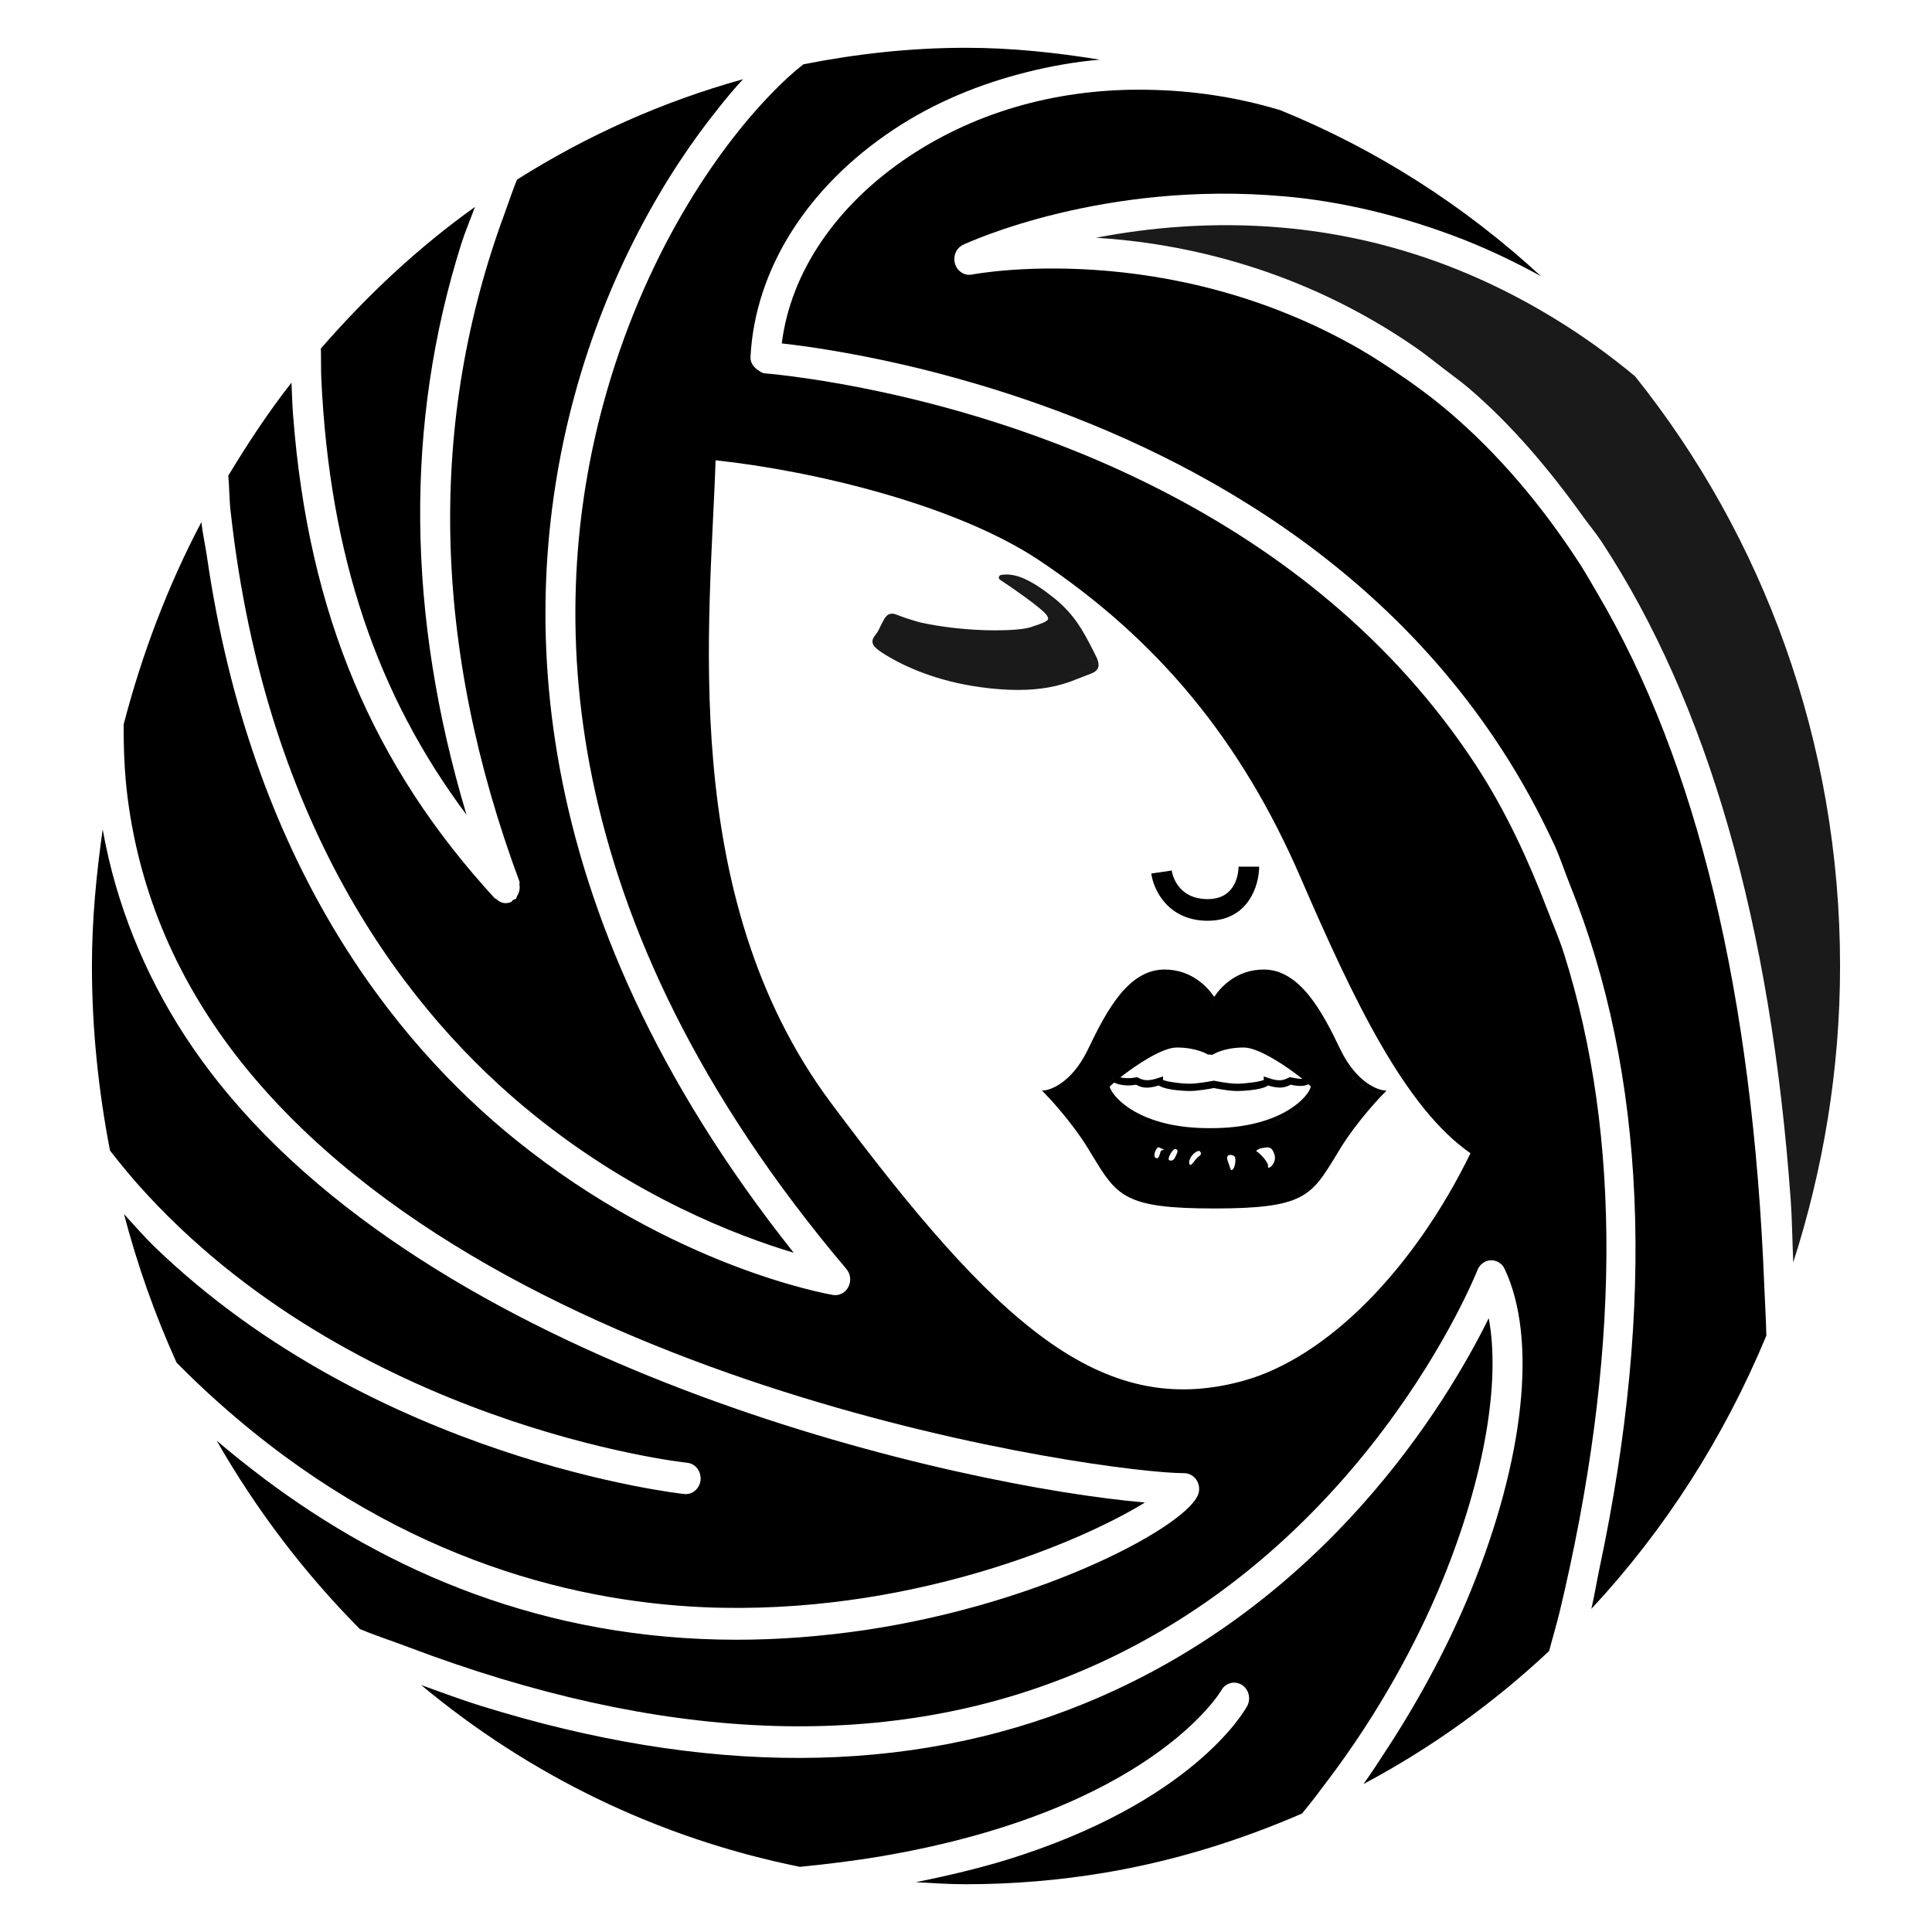
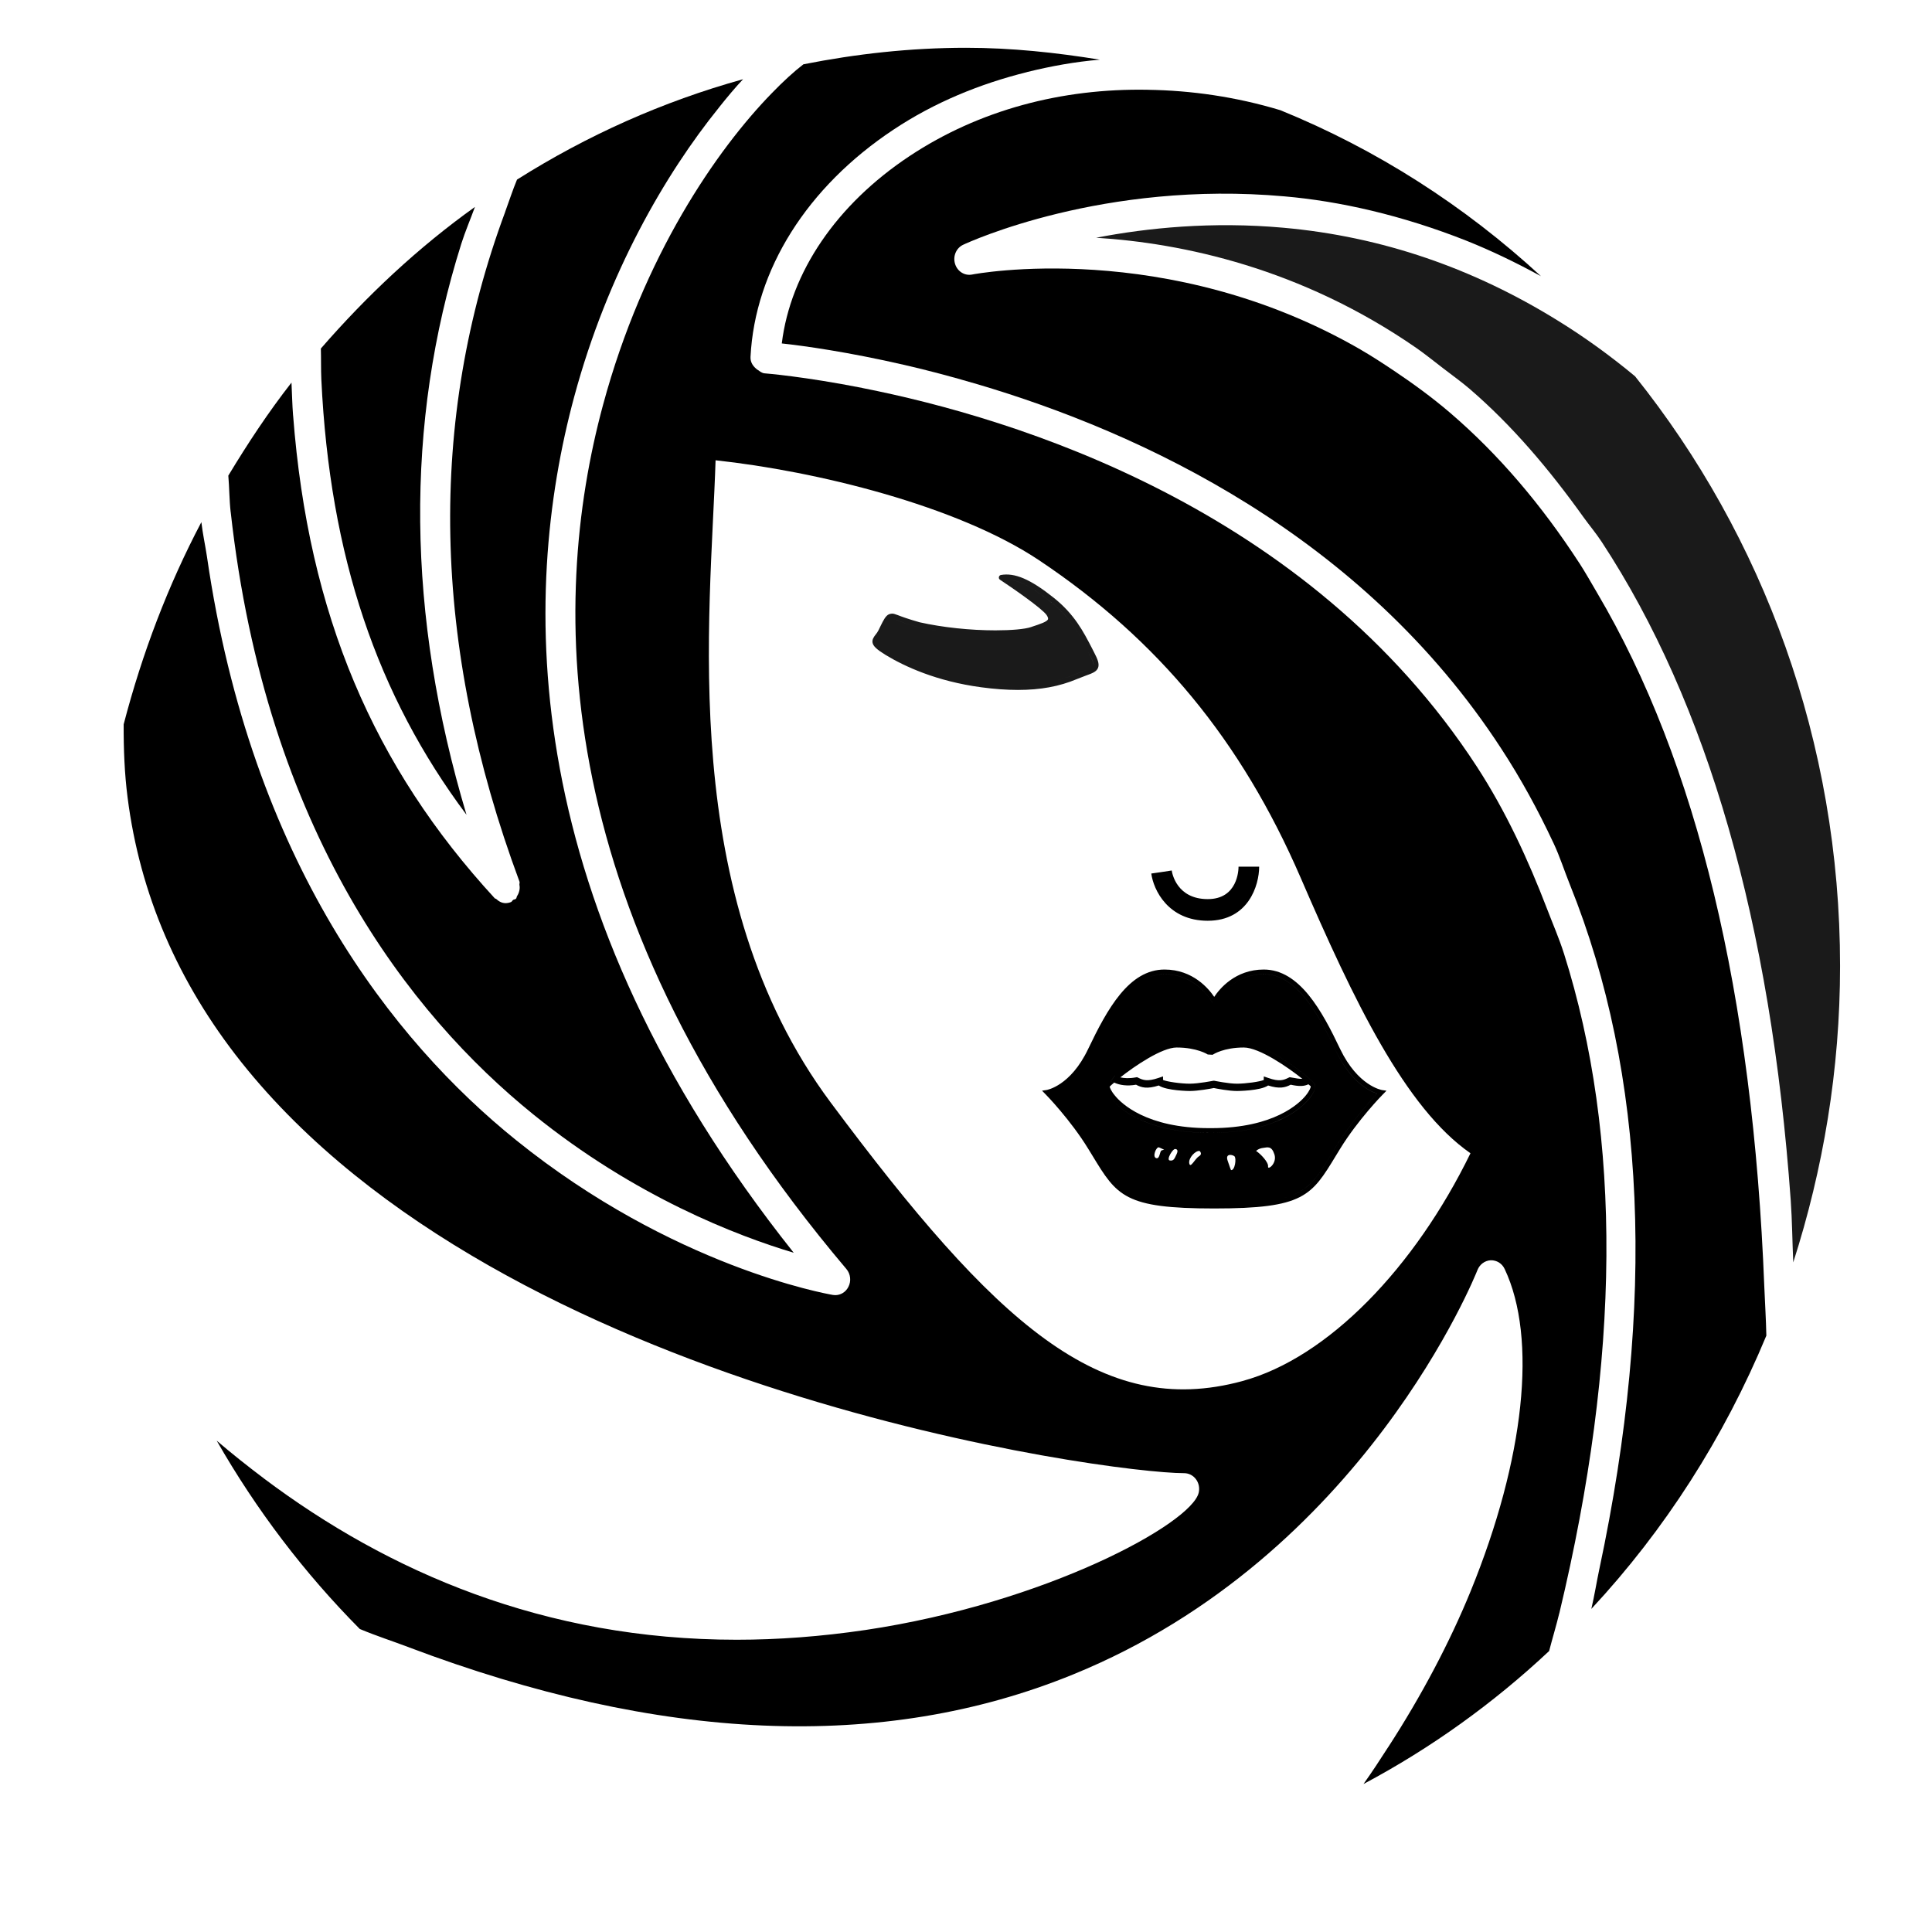
<svg xmlns="http://www.w3.org/2000/svg" width="390" height="390" enable-background="new 0 0 100 100" version="1.1" viewBox="0 0 390 390" xml:space="preserve">
  <g transform="translate(-10.056 2.106)" stroke-width="4.068">
    <g fill="none">
      <path d="m254.75 200.24 0.171 0.238-0.171-0.238c-0.04-0.067-3.092-5.683-9.612-5.683-1.659 0-3.167 0.479-4.552 1.322 1.385-0.838 2.889-1.317 4.548-1.317 6.521 0 9.58 5.616 9.616 5.678z" />
      <path d="m254.25 209.86c-0.222-0.129-0.794-0.396-1.564-0.663 0.766 0.271 1.337 0.534 1.564 0.663z" />
      <path d="m243.43 231.68c0.794 0.246 0.679-1.447 1.131-1.568 0.472-0.133 0.472-0.133 0.476-0.133l-1.044-0.475c-0.564-0.125-1.377 1.918-0.564 2.176z" />
-       <path d="m235.12 219.05c1.242 1.547 6.35 6.571 19.002 6.571h0.456c12.644 0 17.764-4.999 19.03-6.546 0.829-1.013 1.06-1.709 1.04-1.889-0.04-0.058-0.365-0.321-0.472-0.417-0.905 0.434-1.96 0.434-3.58 0.083-1.099 0.596-2.31 0.871-4.552 0.158-1.587 1.092-6.215 1.113-6.274 1.113-1.683 0-4.104-0.479-4.691-0.6-0.627 0.125-3.171 0.6-4.878 0.6-0.056 0-4.647-0.042-6.231-1.113-2.381 0.755-3.516 0.417-4.588-0.158-1.778 0.317-3.31 0.096-4.401-0.425-0.234-0.096-0.552-0.117-0.722-0.258l0.869-1.147c0-4e-3 -4e-3 -4e-3 -4e-3 -4e-3l-0.873 1.151c0.171 0.142 0.488 0.163 0.722 0.258-0.325 0.275-0.833 0.7-0.909 0.813 0.012 0.125 0.222 0.821 1.056 1.809z" />
-       <path d="m247.34 229.85c-0.468-0.238-1.941 2.18-1.147 2.301 0.814 0.125 0.929-0.354 1.397-1.322 0.452-0.98-0.25-0.98-0.25-0.98z" />
      <path d="m229.44 133.12c-0.179 0.067-0.357 0.133-0.56 0.204-0.532 0.196-1.135 0.417-1.833 0.713-3.417 1.43-7.08 2.105-11.521 2.105h4e-3c4.437 0 8.1-0.675 11.525-2.105 0.698-0.296 1.302-0.513 1.833-0.713 0.198-0.075 0.377-0.138 0.552-0.204z" />
      <path d="m188 372.6c-3.477-0.359-7.048-0.284-10.43-0.855 3.381 0.571 6.953 0.496 10.43 0.855z" />
      <path d="m229.61 129.23c-1.683-3.256-3.413-6.629-7.441-9.827-3.667-2.935-6.239-4.307-8.425-4.486h4e-3c2.191 0.183 4.754 1.551 8.414 4.486 4.028 3.198 5.766 6.571 7.449 9.827z" />
      <path d="m190.98 123.06c-0.452-0.158-0.679-0.258-0.829-0.258 0.147 0 0.373 0.1 0.829 0.258 0.73 0.279 1.96 0.755 4.473 1.451 4.707 1.071 10.354 1.668 15.51 1.668h4e-3c-5.159 0-10.807-0.596-15.51-1.668-2.512-0.696-3.739-1.171-4.477-1.451z" />
      <path d="m230.79 132.31c0.155-0.417-0.317-1.409-0.75-2.222l-0.433-0.855 0.429 0.855c0.429 0.813 0.901 1.805 0.754 2.222z" />
      <path d="m239.34 215.38 0.226-0.042 0.21 0.096c1 0.517 1.905 0.813 4.12 0.062l0.925-0.313v0.717c0.77 0.35 3.603 0.755 5.378 0.755s4.719-0.584 4.743-0.584l0.131-0.017 0.131 0.017c0.032 0 2.794 0.584 4.548 0.584 1.774 0 4.631-0.404 5.401-0.755v-0.717l0.921 0.313c2.23 0.792 3.099 0.434 4.1-0.062l0.21-0.096 0.226 0.042c1.107 0.213 1.802 0.313 2.334 0.296-2.869-2.31-8.703-6.329-11.819-6.329-4.08 0-6.159 1.388-6.179 1.388l-0.103 0.079-0.984-0.058c-0.02-0.021-2.175-1.409-6.274-1.409-2.965 0-8.378 3.673-11.39 6.029h8e-3c0.77 0.183 1.754 0.263 3.139 4e-3z" />
      <path d="m265.01 229.62c-0.945 0.117-1.401 0.613-1.401 0.613 0.925 0.6 2.532 2.301 2.413 3.135-0.111 0.851 1.857-0.613 1.286-2.422-0.575-1.809-1.389-1.447-2.298-1.326z" />
      <path d="m279.75 210.08c-3.552-7.505-7.913-15.522-14.589-15.522-3.441 0-5.882 1.559-7.445 3.043 1.568-1.484 4.004-3.039 7.445-3.039 6.671 0 11.037 8.017 14.589 15.518 2.945 6.162 6.632 8.046 8.271 8.588-1.452 1.563-5.326 5.87-8.255 10.636l-0.794 1.33c-3.377 5.558-5.056 8.322-11.485 9.51 6.433-1.188 8.112-3.957 11.489-9.514l0.798-1.334c2.929-4.765 6.802-9.072 8.259-10.636-1.647-0.538-5.33-2.426-8.283-8.58z" />
      <path d="m154.5 90.81c-0.984 31.581-7.973 87.715 23.24 129.64 33.238 44.606 54.478 63.997 83.084 56.234 17.307-4.682 34.821-22.922 46.064-45.99h-4e-3c-13.192-9.172-23.526-30.731-34.313-55.7-11.946-27.575-28.701-47.92-52.755-63.997-16.569-11.073-45.159-18.023-65.32-20.187m90.029 83.125 2.064-0.317c0.079 0.596 1.04 5.778 7.275 5.778 6.04 0 6.211-5.874 6.211-6.55h4.163c0 3.773-2.179 10.919-10.374 10.919-8.013 0-10.961-6.233-11.398-9.535zm-36.412-37.297c-9.025-1.213-15.47-4.211-19.268-6.512-1.833-1.13-2.532-1.784-2.663-2.518-0.095-0.617 0.246-1.134 0.679-1.668 0.361-0.417 0.683-1.092 0.984-1.747 0.512-1.03 0.984-2.026 1.683-2.301 0.206-0.063 0.397-0.121 0.623-0.121 0.341 0 0.603 0.121 1.171 0.317 0.718 0.279 1.929 0.734 4.365 1.43 4.612 1.034 10.203 1.63 15.287 1.63 3.254 0 5.937-0.238 7.183-0.655l0.23-0.083c1.572-0.517 3.06-0.992 3.231-1.53 0.056-0.238-0.131-0.575-0.302-0.834-0.984-1.388-7.124-5.616-9.41-7.125-0.171-0.117-0.262-0.334-0.21-0.534 0.04-0.217 0.194-0.375 0.405-0.417 2.774-0.479 5.889 0.792 10.668 4.603 4.199 3.356 5.969 6.808 7.707 10.164l0.433 0.855c0.722 1.372 1.091 2.322 0.81 3.098-0.298 0.796-1.127 1.113-2.512 1.609-0.512 0.2-1.111 0.417-1.786 0.692-3.552 1.488-7.33 2.185-11.898 2.185-2.274 0-4.766-0.179-7.41-0.538zm81.139 82.128c-0.056 0.033-5.123 5.22-8.687 11.048l-0.814 1.33c-4.985 8.213-6.497 10.698-24.562 10.698h-0.036c-18.105 0-19.613-2.489-24.622-10.74l-0.794-1.292c-3.556-5.833-8.596-11.019-8.656-11.052l-0.679-0.696 0.941-0.138c0.032-0.021 4.798-0.775 8.366-8.272 3.881-8.117 8.259-16.043 15.422-16.043 5.782 0 8.969 3.952 10.029 5.52 1.048-1.588 4.215-5.52 10.001-5.52 7.199 0 11.735 8.28 15.418 16.043 3.596 7.5 8.378 8.251 8.41 8.276l0.945 0.138z" />
      <path d="m252.2 230.23c-0.814-0.125-2.306 1.442-2.076 2.518 0.23 1.092 1.131-0.955 1.968-1.451 0.79-0.471 0.107-1.071 0.107-1.067z" />
      <path d="m257.85 232.15c0.472 1.455 0.698 1.947 0.698 1.947 0.798 0.117 1.139-2.422 0.683-2.797-0.456-0.359-1.853-0.596-1.381 0.851z" />
      <path d="m275.19 218.42c0.401-0.759 0.472-1.309 0.25-1.688-0.512-0.846-5.778-5.116-10.275-7.196 4.492 2.08 9.755 6.341 10.267 7.192 0.226 0.384 0.155 0.926-0.242 1.693-1.607 3.031-7.767 8.151-20.613 8.151h-0.456c-11.271 0-17.363-3.932-19.776-6.95 2.409 3.023 8.505 6.954 19.784 6.954h0.448c12.851 0 19.014-5.116 20.613-8.155z" />
      <path d="m255.18 240.9c3.004 0 5.513-0.071 7.656-0.221-2.143 0.15-4.655 0.221-7.656 0.221z" />
    </g>
    <path d="m103.17 47.117s-4e-3 0.004-8e-3 0.004c4e-3 0 8e-3 -0.004 8e-3 -0.004 0.794-2.506 1.853-4.965 2.758-7.45-11.45 8.18-21.788 17.865-31.102 28.584 0.06 2.051 0.004 4.211 0.095 6.216h0.008s-0.004 0.004-0.008 0.009c1.699 35.75 11.279 63.796 29.305 87.894-12.069-40.32-12.505-78.91-1.056-115.25z" />
    <path d="m125.99 77.902c6.727-24.89 18.367-44.902 29.213-58.318-4e-3 0-8e-3 0.004-0.012 0.004l4e-3 -0.004c1.643-2.064 3.25-3.99 4.858-5.699-16.252 4.507-31.555 11.373-45.632 20.266-0.889 2.147-1.591 4.328-2.385 6.491 4e-3 0 4e-3 0.004 8e-3 0-15.633 42.108-14.879 87.419 2.885 135.24 0.075 0.217-0.056 0.417-0.02 0.634 0.075 0.417 0.075 0.734-0.016 1.151-0.095 0.417-0.21 0.713-0.437 1.071-0.131 0.179-0.091 0.417-0.246 0.575-0.171 0.163-0.397 0.121-0.568 0.242-0.171 0.117-0.246 0.354-0.433 0.434-0.357 0.138-0.738 0.217-1.095 0.217-0.738 0-1.381-0.354-1.925-0.871-0.075-0.058-0.19-0.021-0.246-0.096-24.486-26.599-37.639-57.268-40.718-97.483-0.004 0.009-0.008 0.017-0.016 0.021 0-0.009 0.004-0.012 0.008-0.021-0.171-2.143-0.206-4.407-0.321-6.629-4.647 5.937-8.822 12.266-12.751 18.778 0.206 2.381 0.206 5.02 0.472 7.342 4e-3 0 8e-3 -4e-3 0.012-9e-3 0 4e-3 -4e-3 4e-3 -4e-3 9e-3 7.16 64.551 36.238 101.49 61.03 121.56 20.578 16.672 41.266 24.581 52.624 27.971-55.931-70.35-55.193-132.54-44.291-172.87z" />
-     <path d="m54.18 216.42c-9.807-12.312-16.629-25.611-20.748-39.745-1.075-3.715-1.964-7.505-2.647-11.357-1.282 9.035-2.171 18.186-2.171 27.575 0 12.766 1.322 25.19 3.647 37.264 1.833 2.339 3.683 4.619 5.612 6.8 43.155 48.571 109.95 56.142 110.88 56.213 1.663 0.158 2.873 1.709 2.723 3.456-0.151 1.647-1.456 2.873-3.004 2.873-0.095 0-0.191 0-0.286-0.017-0.889-0.088-62.26-6.908-106.81-49.784 0 4e-3 0 9e-3 4e-3 9e-3l-4e-3 -4e-3c-2.175-2.105-4.215-4.465-6.29-6.729 2.723 10.381 6.274 20.412 10.62 29.993 2.905 2.939 5.834 5.716 8.763 8.318-0.016-0.029-0.024-0.058-0.04-0.088 0.012 0.025 0.028 0.054 0.04 0.083 34.333 30.522 69.856 39.82 97.574 41.05 41.08 1.772 76.111-13.083 89.128-21.133-36.936-3.198-140.09-25.904-186.98-84.776z" />
-     <path d="m310.58 263.98c-8.279 16.789-32.765 57.905-81.774 77.855-35.599 14.492-76.409 14.504-121.74 0.392-3.949-1.23-7.973-2.739-11.997-4.186 21.693 18.077 47.672 30.885 76.468 36.701 5.818-0.58 11.354-1.272 16.458-2.143-3.477-0.359-7.048-0.279-10.43-0.855 3.381 0.571 6.953 0.496 10.43 0.855 54.232-9.255 68.396-33.149 68.59-33.466 0.829-1.53 2.659-2.005 4.115-1.151 1.433 0.871 1.925 2.797 1.115 4.307-0.659 1.209-11.223 19.491-48.489 31.019-5.497 1.68-11.716 3.198-18.423 4.528 3.365 0.196 6.747 0.417 10.148 0.417 9.41 0 18.819-0.788 27.983-2.322 13.982-2.343 27.269-6.5 39.849-11.949 1.893-2.243 3.627-4.619 5.401-6.967h4e-3c9.807-12.999 17.684-27.212 23.07-40.412 8.35-20.487 11.62-39.74 9.219-52.623z" />
    <path d="m325.75 190.34-4e-3 -4e-3c-0.964-3.039-2.23-5.916-3.349-8.855v4e-3c-3.89-10.144-8.41-19.891-14.208-28.821-34.051-52.323-93.327-70.388-124.03-76.441l8e-3 -0.009c-11.791-2.322-19.502-2.939-19.764-2.956-0.548-0.042-0.945-0.396-1.377-0.696h-0.028c-0.841-0.609-1.496-1.463-1.441-2.606 0.889-17.606 11.43-34.341 28.892-45.911 8.219-5.462 17.347-9.21 26.912-11.594v-0.008c4.822-1.192 9.711-2.085 14.72-2.502-8.826-1.43-17.823-2.401-27.023-2.401-11.223 0-22.181 1.23-32.821 3.335-1.889 1.447-4.044 3.414-6.37 5.816-11.073 11.353-25.943 32.79-34.087 62.963-10.866 40.216-11.168 103.12 49.128 174.4 0.849 0.992 1.02 2.46 0.397 3.631-0.528 1.034-1.548 1.651-2.647 1.651-0.151 0-0.321-0.017-0.472-0.042-1.302-0.221-32.309-5.716-63.995-31.285-24.732-19.941-53.414-56.092-62.351-117.72v4e-3 -9e-3c-0.361-2.381-0.849-4.544-1.135-6.987-6.727 12.766-11.942 26.462-15.684 40.812-0.02 5.024 0.171 9.968 0.794 14.788 0 0 0-4e-3 4e-3 -9e-3 0 4e-3 0 9e-3 -4e-3 0.013 2.476 19.412 10.148 37.297 22.994 53.457 52.942 66.448 174.82 82.916 190.29 82.916 0.921 0 1.814 0.45 2.385 1.23 0.568 0.759 0.77 1.768 0.548 2.714-1.492 6.275-30.912 22.292-67.245 27.708-8.997 1.33-17.688 1.972-26.019 1.972-38.806 0-70.325-13.696-95.454-32.569 0-4e-3 -0.004-9e-3 -0.008-0.013-3.27-2.464-6.445-4.982-9.505-7.605 7.993 13.992 17.724 26.758 28.888 38.019 3.369 1.409 6.596 2.443 9.898 3.686 0.004 4e-3 0.008 9e-3 0.012 0.013 50.545 19.095 95.573 21.179 134.03 5.495 58.768-23.914 81.441-81.061 81.667-81.64 0.448-1.147 1.488-1.926 2.683-1.989 1.21-0.021 2.286 0.634 2.814 1.768 6.612 13.975 4.048 38.29-6.874 65.047-4.179 10.223-9.878 21.054-16.676 31.527-4e-3 4e-3 -0.012 9e-3 -0.016 0.013-1.599 2.485-3.199 4.945-4.929 7.371 13.66-7.263 26.225-16.301 37.468-26.841 0.659-2.535 1.449-5.149 2.056-7.646 4e-3 -4e-3 8e-3 -9e-3 0.012-0.013 12.347-51.51 12.668-96.078 0.917-133.18zm-64.923 86.347c-28.606 7.759-49.846-11.628-83.084-56.234-31.214-41.921-24.225-98.059-23.24-129.64l-4e-3 -0.004c20.161 2.164 48.751 9.114 65.32 20.187 24.054 16.076 40.81 36.422 52.755 63.997 10.791 24.969 21.121 46.528 34.313 55.7h4e-3c-11.243 23.068-28.757 41.308-46.064 45.99z" />
    <path d="m371.54 240.2c0.282 4.032 0.321 8.38 0.508 12.524 6.044-18.82 9.449-38.898 9.449-59.827 0-45.298-15.589-86.802-41.381-119.04-5.044-4.19-10.259-7.959-15.644-11.273-16.93-10.481-35.353-16.935-55.359-18.72-14.378-1.292-27.439 0.021-37.786 2.022 17.403 1.092 41.282 6.095 64.614 22.234 1.853 1.292 3.687 2.781 5.52 4.186 1.738 1.351 3.496 2.581 5.215 4.052 8.572 7.363 16.097 16.239 23.034 25.945 1.21 1.684 2.528 3.231 3.699 5.02 21.312 32.494 34.119 76.875 38.131 132.88" fill="#1a1a1a" />
    <path d="m280.58 209.65c-3.683-7.759-8.215-16.043-15.418-16.043-5.782 0-8.953 3.932-10.001 5.52-1.064-1.568-4.247-5.52-10.029-5.52-7.163 0-11.541 7.921-15.422 16.043-3.568 7.5-8.338 8.251-8.366 8.272l-0.941 0.138 0.679 0.696c0.059 0.038 5.1 5.22 8.656 11.052l0.794 1.292c5.008 8.251 6.521 10.74 24.622 10.74h0.036c18.069 0 19.581-2.489 24.562-10.698l0.814-1.33c3.564-5.829 8.636-11.019 8.687-11.048l0.683-0.696-0.945-0.138c-0.028-0.029-4.81-0.784-8.41-8.28zm-35.436-15.097c6.521 0 9.572 5.616 9.612 5.678l0.171 0.242-0.171-0.238c-0.04-0.062-3.095-5.678-9.62-5.678-1.659 0-3.163 0.479-4.548 1.317 1.389-0.842 2.897-1.322 4.556-1.322zm9.108 15.305c-0.226-0.129-0.794-0.396-1.564-0.663 0.766 0.271 1.341 0.534 1.564 0.663zm-6.663-0.509c4.1 0 6.255 1.388 6.274 1.409l0.984 0.058 0.111-0.079c0.02 0 2.095-1.388 6.179-1.388 3.111 0 8.949 4.019 11.819 6.329-0.532 0.017-1.226-0.088-2.334-0.296l-0.226-0.042-0.21 0.096c-1 0.496-1.869 0.855-4.1 0.062l-0.921-0.313v0.717c-0.774 0.35-3.631 0.75-5.405 0.75-1.754 0-4.52-0.584-4.548-0.584l-0.131-0.017-0.131 0.017c-0.024 0-2.969 0.584-4.743 0.584-1.774 0-4.608-0.404-5.378-0.755v-0.717l-0.925 0.313c-2.215 0.755-3.119 0.454-4.12-0.063l-0.21-0.096-0.226 0.042c-1.385 0.258-2.369 0.179-3.139 0h-8e-3c3.004-2.356 8.421-6.029 11.386-6.029zm-13.339 6.825 0.873-1.151s4e-3 0 4e-3 4e-3l-0.869 1.147c0.171 0.138 0.488 0.158 0.722 0.258 1.091 0.521 2.623 0.742 4.401 0.425 1.075 0.575 2.211 0.913 4.588 0.158 1.583 1.071 6.179 1.113 6.231 1.113 1.706 0 4.247-0.471 4.878-0.6 0.583 0.117 3.008 0.6 4.691 0.6 0.059 0 4.687-0.021 6.274-1.113 2.242 0.713 3.453 0.434 4.552-0.158 1.619 0.354 2.679 0.354 3.58-0.083 0.107 0.092 0.433 0.359 0.472 0.417 0.02 0.179-0.21 0.876-1.04 1.889-1.266 1.547-6.386 6.546-19.03 6.546h-0.456c-12.652 0-17.76-5.024-19.002-6.571-0.833-0.988-1.044-1.684-1.06-1.809 0.075-0.113 0.579-0.538 0.909-0.813-0.226-0.096-0.548-0.117-0.718-0.258zm10.319 13.933c-0.452 0.121-0.337 1.814-1.131 1.568-0.814-0.258 0-2.301 0.568-2.176l1.044 0.475c-8e-3 0-8e-3 0-0.48 0.133zm3.024 0.721c-0.464 0.967-0.579 1.451-1.397 1.322-0.794-0.117 0.679-2.535 1.147-2.301 0 0 0.702 0 0.25 0.98zm4.504 0.471c-0.837 0.496-1.738 2.539-1.968 1.451-0.23-1.076 1.262-2.643 2.076-2.518 0-4e-3 0.683 0.596-0.107 1.067zm2.488-4.728h-0.448c-11.283 0-17.375-3.932-19.784-6.954 2.413 3.018 8.509 6.95 19.776 6.95l0.456 4e-3c12.847-4e-3 19.006-5.124 20.609-8.159 0.405-0.763 0.472-1.305 0.246-1.688-0.512-0.846-5.774-5.111-10.267-7.192 4.497 2.08 9.763 6.346 10.275 7.196 0.222 0.379 0.147 0.934-0.25 1.688-1.599 3.039-7.763 8.155-20.613 8.155zm3.969 7.525s-0.226-0.492-0.698-1.947c-0.472-1.447 0.925-1.209 1.381-0.851 0.456 0.375 0.115 2.914-0.683 2.797zm-3.365 6.796c3 0 5.513-0.071 7.656-0.221-2.143 0.15-4.651 0.221-7.656 0.221zm10.842-7.529c0.115-0.834-1.488-2.535-2.413-3.135 0 0 0.452-0.496 1.401-0.613 0.909-0.117 1.722-0.479 2.302 1.326 0.568 1.809-1.401 3.273-1.29 2.422zm13.743-4.077-0.798 1.334c-3.377 5.558-5.052 8.326-11.489 9.514 6.425-1.188 8.108-3.952 11.485-9.51l0.794-1.33c2.929-4.765 6.802-9.072 8.255-10.636-1.639-0.542-5.326-2.426-8.271-8.584-3.556-7.505-7.918-15.522-14.589-15.522-3.441 0-5.878 1.555-7.445 3.039 1.564-1.484 4.004-3.043 7.445-3.043 6.675 0 11.037 8.017 14.589 15.522 2.953 6.154 6.636 8.042 8.283 8.58-1.456 1.568-5.33 5.874-8.259 10.636z" />
    <path d="m229.21 134.29c1.385-0.496 2.215-0.813 2.512-1.609 0.282-0.775-0.087-1.726-0.81-3.098l-0.433-0.855c-1.738-3.356-3.512-6.808-7.707-10.164-4.778-3.811-7.894-5.082-10.668-4.603-0.21 0.042-0.365 0.2-0.405 0.417-0.056 0.2 0.04 0.417 0.21 0.534 2.286 1.509 8.425 5.737 9.41 7.125 0.171 0.258 0.357 0.596 0.302 0.834-0.171 0.538-1.663 1.013-3.231 1.53l-0.23 0.083c-1.242 0.417-3.925 0.655-7.183 0.655-5.084 0-10.676-0.596-15.287-1.63-2.437-0.696-3.647-1.151-4.365-1.43-0.568-0.196-0.829-0.317-1.171-0.317-0.226 0-0.417 0.058-0.623 0.121-0.698 0.275-1.171 1.272-1.683 2.301-0.302 0.655-0.623 1.33-0.984 1.747-0.433 0.534-0.774 1.051-0.679 1.668 0.131 0.734 0.829 1.388 2.663 2.518 3.798 2.301 10.243 5.299 19.268 6.512 2.643 0.359 5.139 0.538 7.41 0.538 4.568 0 8.35-0.696 11.898-2.185 0.675-0.275 1.274-0.492 1.786-0.692zm-18.244-8.117c-5.155 0-10.803-0.596-15.51-1.668-2.512-0.696-3.742-1.171-4.477-1.451-0.452-0.158-0.679-0.258-0.825-0.258 0.151 0 0.377 0.1 0.829 0.258 0.738 0.279 1.964 0.755 4.477 1.451 4.707 1.071 10.35 1.668 15.506 1.668zm2.778-11.257c2.183 0.175 4.755 1.551 8.421 4.486 4.028 3.198 5.758 6.571 7.441 9.827l0.433 0.855c0.433 0.813 0.909 1.805 0.75 2.222 0.147-0.417-0.325-1.409-0.754-2.222l-0.429-0.855c-1.683-3.256-3.417-6.629-7.449-9.827-3.655-2.935-6.223-4.303-8.414-4.486zm1.79 21.221c4.437 0 8.1-0.675 11.517-2.105 0.698-0.296 1.302-0.517 1.833-0.713 0.202-0.075 0.381-0.138 0.56-0.204-0.175 0.067-0.353 0.133-0.552 0.204-0.532 0.2-1.135 0.417-1.833 0.713-3.425 1.43-7.088 2.105-11.525 2.105z" fill="#1a1a1a" />
    <path d="m253.86 183.76c8.195 0 10.374-7.146 10.374-10.919h-4.163c0 0.675-0.171 6.55-6.211 6.55-6.235 0-7.195-5.182-7.275-5.778l-2.064 0.317-2.064 0.296c0.441 3.302 3.389 9.535 11.402 9.535z" />
    <path d="m241.73 16.015c-17.351-0.321-34.031 4.086-48.053 13.375-14.755 9.785-24.034 23.443-25.808 37.831 4.421 0.475 13.319 1.709 24.792 4.348h-4e-3c4.516 1.034 9.465 2.343 14.656 3.873h0.012c32.992 9.752 77.659 30.335 105.8 73.602 3.953 6.054 7.41 12.387 10.493 18.974h4e-3c1.298 2.739 2.238 5.72 3.381 8.555 15.303 38.052 17.347 84.221 5.909 138.03 0 4e-3 -4e-3 9e-3 -4e-3 9e-3 -0.568 2.693-0.976 5.311-1.619 8.059 14.807-15.897 26.773-34.558 35.329-55.162-0.071-3.373-0.278-6.587-0.413-9.885-2.302-58.931-13.549-105.86-33.75-140.06-1.187-2.022-2.361-4.107-3.603-6.033h-8e-3c-7.572-11.653-16.192-21.834-25.998-30.252-3.798-3.256-7.656-6.033-11.525-8.634h-8e-3c-2.191-1.468-4.358-2.877-6.544-4.144l4e-3 -0.004c-39.17-22.647-78.075-15.284-78.488-15.184-1.532 0.296-2.984-0.655-3.441-2.164-0.472-1.547 0.246-3.198 1.643-3.848 1.135-0.538 28.344-13.041 64.868-9.768 10.997 0.955 23.594 3.752 36.825 8.993h-4e-3c4.909 1.968 9.878 4.348 14.946 7.121-15.422-14.213-33.154-25.586-52.605-33.507-8.937-2.697-17.926-3.99-26.788-4.123" />
  </g>
</svg>